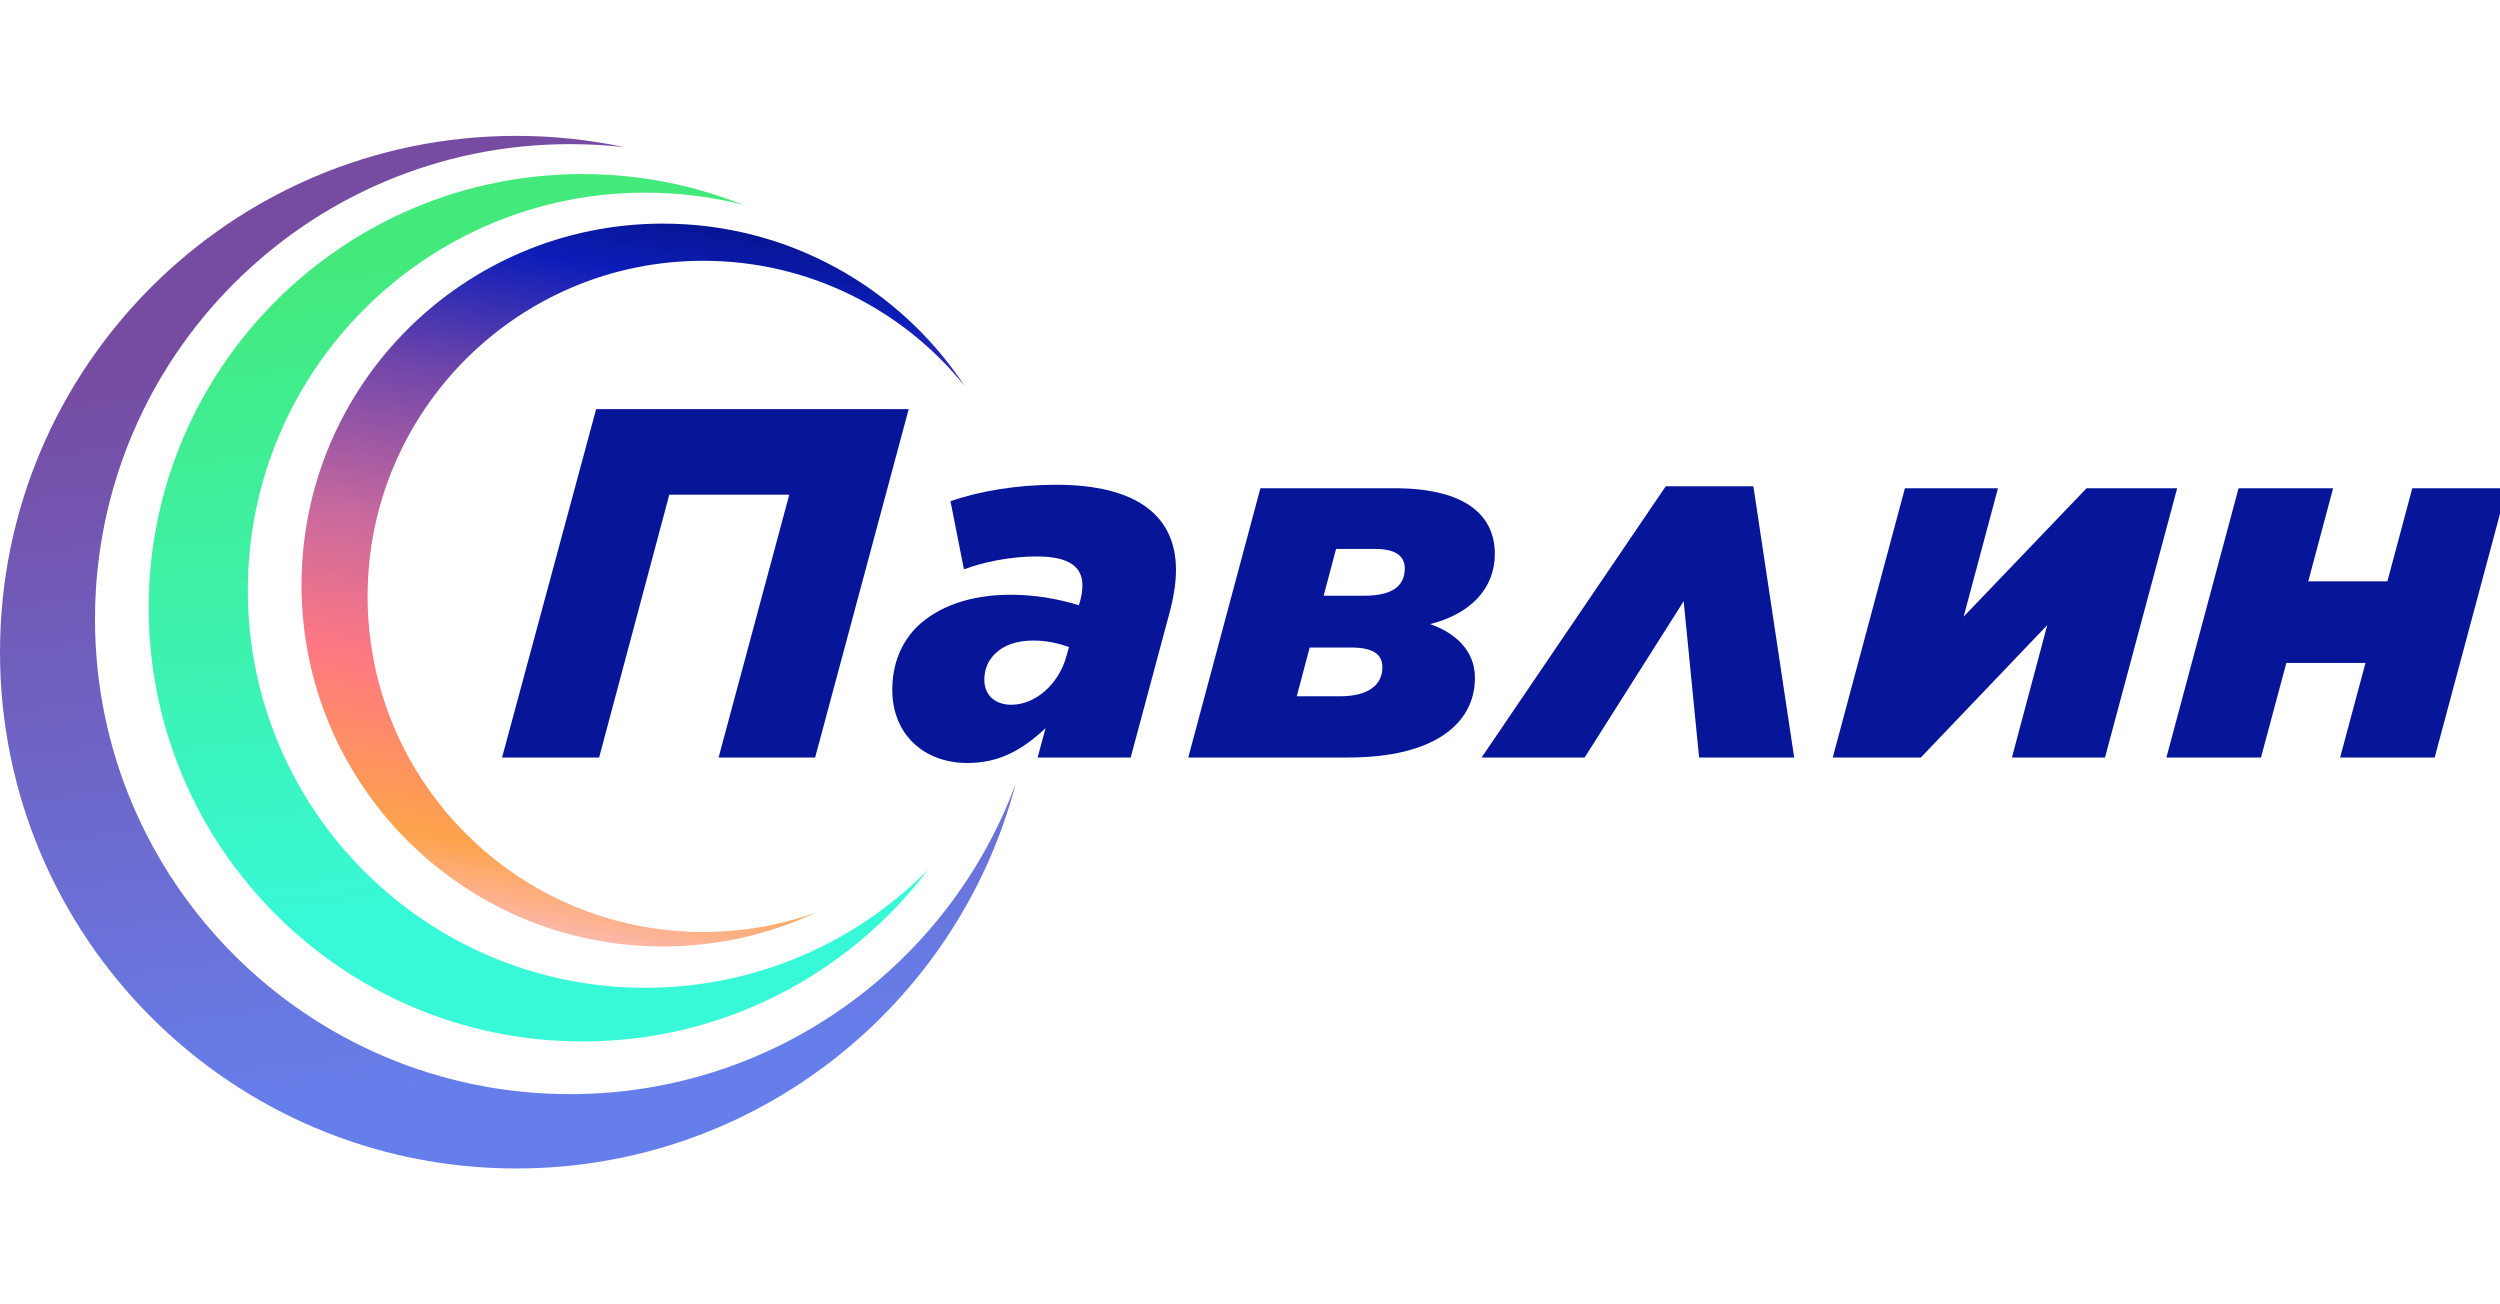
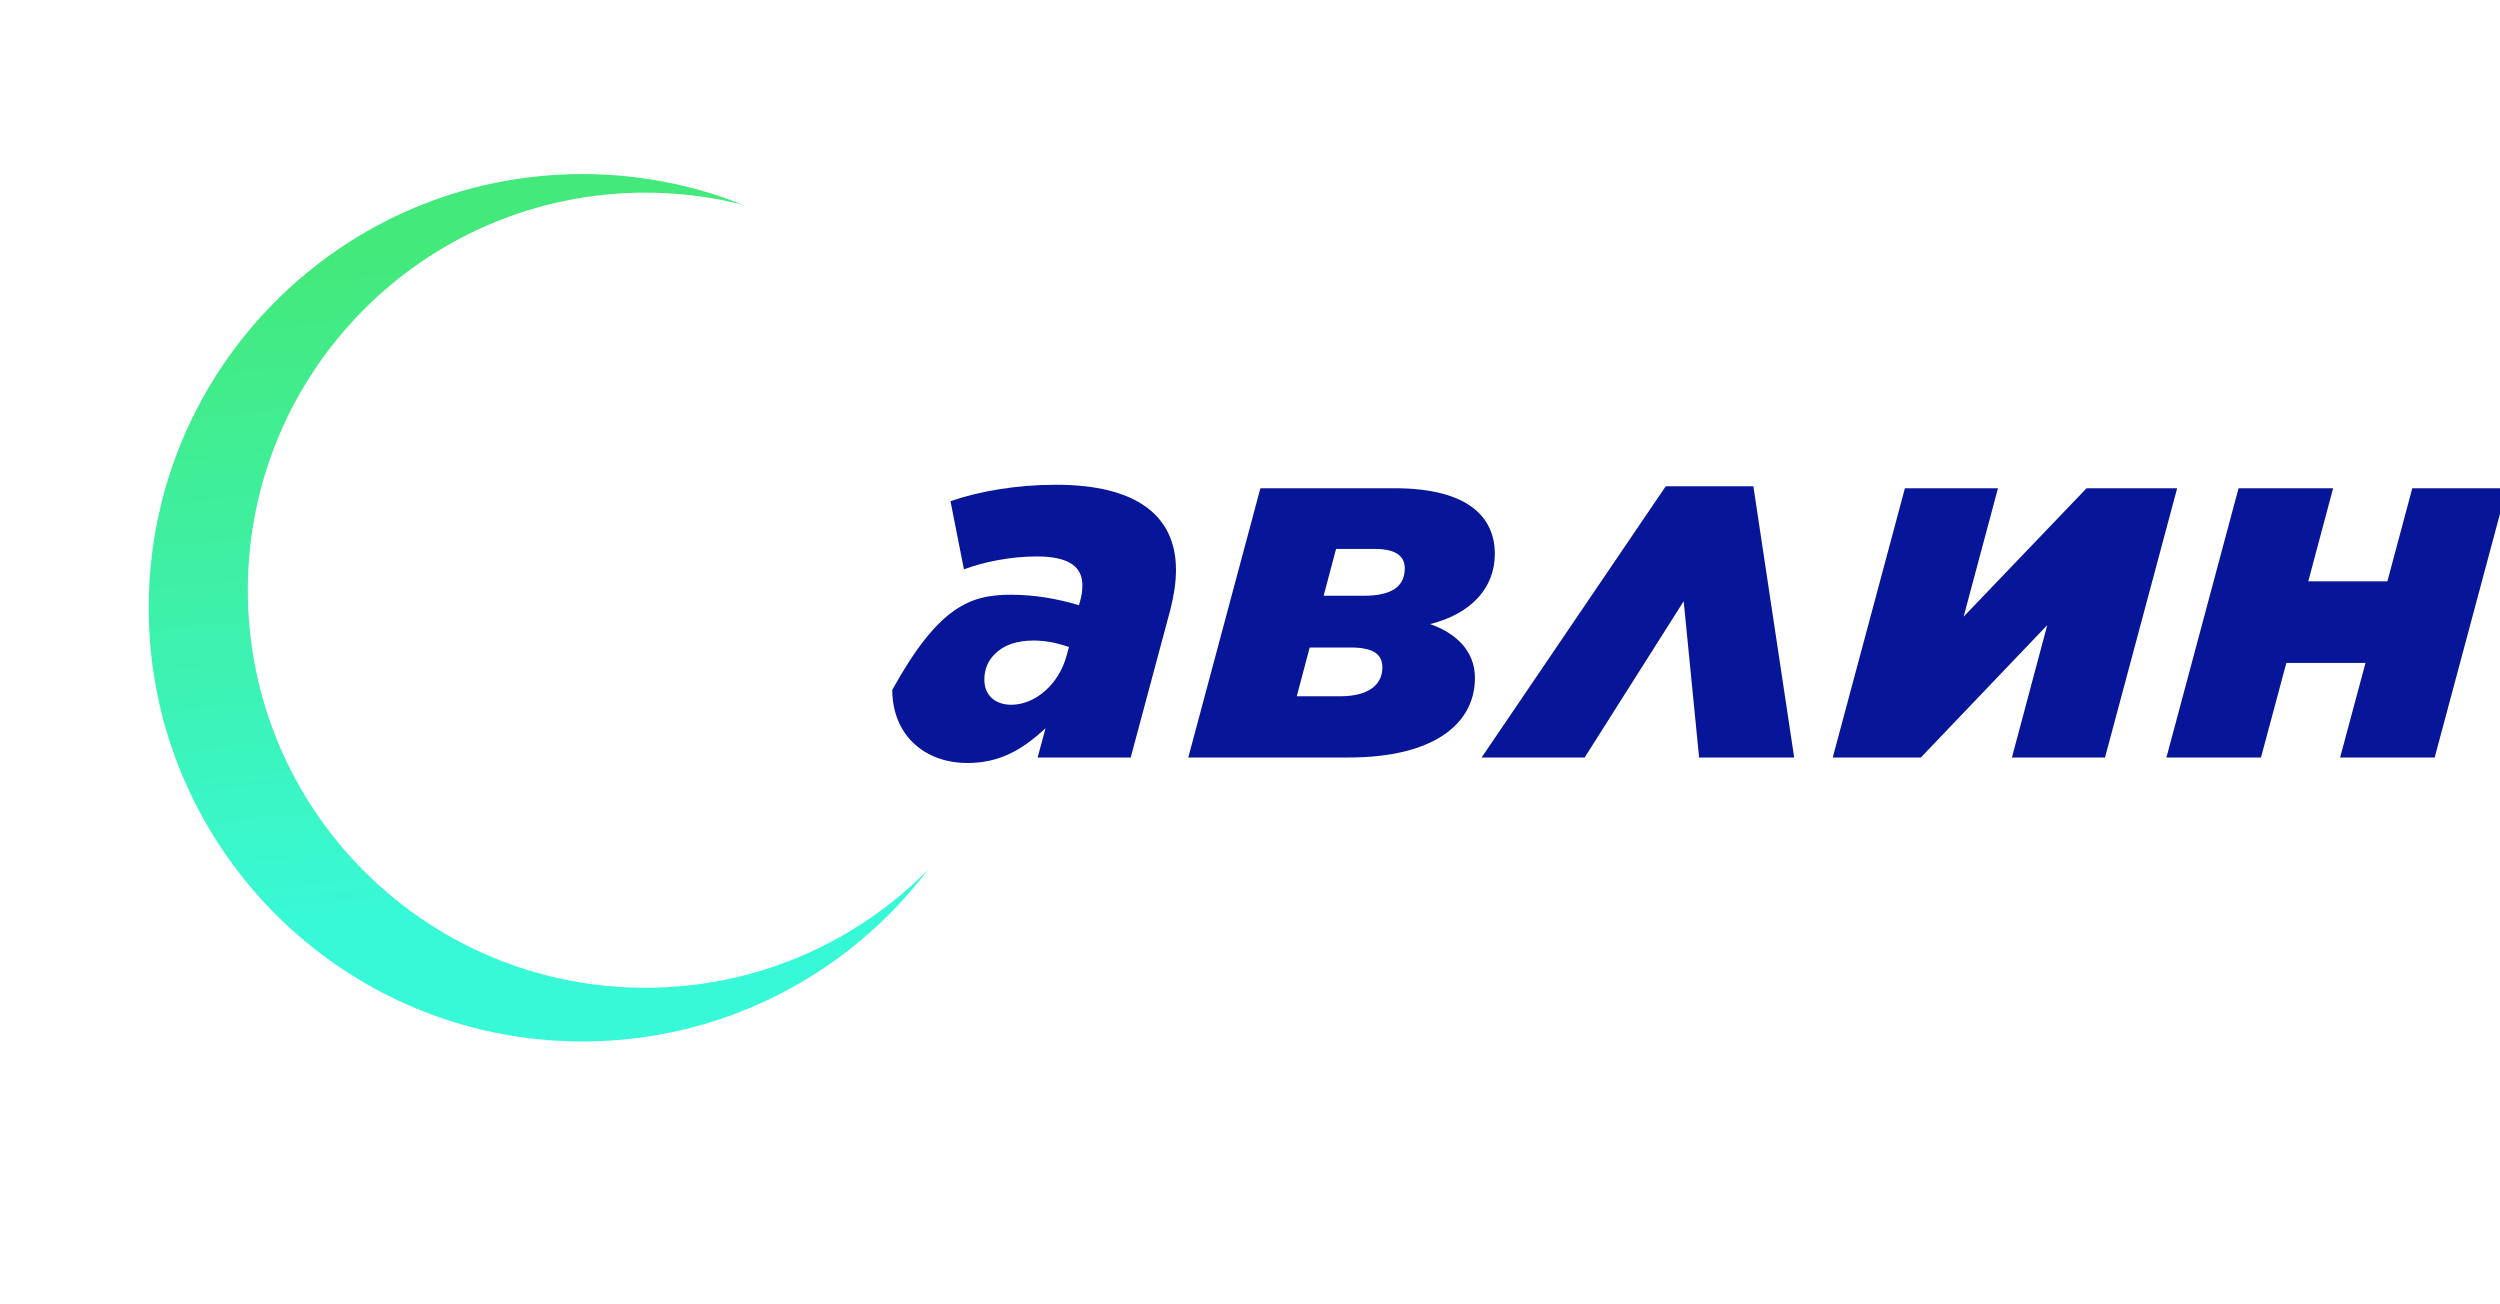
<svg xmlns="http://www.w3.org/2000/svg" width="92" height="48" viewBox="0 0 92 48" fill="none">
  <g clip-path="url(#clip0_1163_115)">
-     <path fill-rule="evenodd" clip-rule="evenodd" d="M22.98 5.417C22.322 5.342 21.654 5.304 20.976 5.304C11.322 5.304 3.496 13.13 3.496 22.784C3.496 32.438 11.322 40.264 20.976 40.264C28.499 40.264 34.913 35.511 37.377 28.844C35.235 36.991 27.819 43 19 43C8.507 43 0 34.493 0 24C0 13.507 8.507 5 19 5C20.365 5 21.696 5.144 22.98 5.417Z" fill="url(#paint0_linear_1163_115)" />
    <path fill-rule="evenodd" clip-rule="evenodd" d="M27.33 7.531C26.184 7.243 24.985 7.09 23.75 7.09C15.67 7.09 9.12 13.64 9.12 21.72C9.12 29.8 15.67 36.35 23.75 36.35C27.818 36.35 31.499 34.689 34.15 32.009C31.236 35.847 26.623 38.326 21.432 38.326C12.618 38.326 5.472 31.18 5.472 22.366C5.472 13.551 12.618 6.406 21.432 6.406C23.515 6.406 25.505 6.805 27.33 7.531Z" fill="url(#paint1_linear_1163_115)" />
-     <path fill-rule="evenodd" clip-rule="evenodd" d="M35.495 14.198C33.231 11.392 29.764 9.597 25.878 9.597C19.057 9.597 13.528 15.127 13.528 21.948C13.528 28.768 19.057 34.297 25.878 34.297C27.33 34.297 28.723 34.047 30.017 33.587C28.309 34.384 26.405 34.83 24.396 34.83C17.051 34.83 11.096 28.875 11.096 21.529C11.096 14.184 17.051 8.229 24.396 8.229C29.032 8.229 33.114 10.601 35.495 14.198Z" fill="url(#paint2_linear_1163_115)" />
    <path d="M92.252 17.967L89.596 27.876H86.116L87.05 24.396H84.138L83.204 27.876H79.724L82.379 17.967H85.859L84.944 21.392H87.856L88.772 17.967H92.252Z" fill="#071698" />
    <path d="M76.786 17.967H80.12L77.464 27.876H74.039L75.339 23.004L70.687 27.876H67.445L70.101 17.967H73.526L72.262 22.692L76.786 17.967Z" fill="#071698" />
    <path d="M64.524 17.894L66.026 27.876H62.527L61.959 22.125L58.315 27.876H54.523L61.3 17.894H64.524Z" fill="#071698" />
    <path d="M43.728 27.876L46.383 17.967H51.31C54.076 17.967 55.01 19.066 55.01 20.384C55.01 21.63 54.15 22.582 52.629 22.967C53.527 23.278 54.278 23.919 54.278 24.945C54.278 26.63 52.776 27.876 49.625 27.876H43.728ZM48.71 21.923H50.193C51.201 21.923 51.695 21.593 51.695 20.916C51.695 20.439 51.329 20.201 50.596 20.201H49.167L48.71 21.923ZM47.721 25.623H49.314C50.358 25.623 50.871 25.202 50.871 24.561C50.871 24.103 50.578 23.828 49.699 23.828H48.197L47.721 25.623Z" fill="#071698" />
-     <path d="M35.601 28.078C33.989 28.078 32.836 27.016 32.836 25.386C32.836 24.433 33.165 23.645 33.751 23.059C34.539 22.308 35.711 21.887 37.195 21.887C38.092 21.887 38.916 22.034 39.704 22.272L39.741 22.144C39.796 21.96 39.832 21.759 39.832 21.539C39.832 20.88 39.374 20.477 38.147 20.477C37.213 20.477 36.187 20.678 35.473 20.953L34.978 18.444C36.023 18.078 37.414 17.839 38.861 17.839C41.847 17.839 43.276 18.993 43.276 20.971C43.276 21.429 43.202 21.905 43.074 22.418L41.609 27.877H38.184L38.477 26.796C37.616 27.602 36.773 28.078 35.601 28.078ZM37.213 25.935C38.111 25.935 38.971 25.166 39.246 24.14L39.338 23.81C38.971 23.682 38.532 23.572 38.037 23.572C37.414 23.572 36.938 23.737 36.609 24.067C36.352 24.323 36.224 24.635 36.224 25.019C36.224 25.587 36.627 25.935 37.213 25.935Z" fill="#071698" />
-     <path d="M18.476 27.876L21.938 15.055H33.44L29.997 27.876H26.444L29.045 18.205H24.63L22.048 27.876H18.476Z" fill="#071698" />
+     <path d="M35.601 28.078C33.989 28.078 32.836 27.016 32.836 25.386C34.539 22.308 35.711 21.887 37.195 21.887C38.092 21.887 38.916 22.034 39.704 22.272L39.741 22.144C39.796 21.96 39.832 21.759 39.832 21.539C39.832 20.88 39.374 20.477 38.147 20.477C37.213 20.477 36.187 20.678 35.473 20.953L34.978 18.444C36.023 18.078 37.414 17.839 38.861 17.839C41.847 17.839 43.276 18.993 43.276 20.971C43.276 21.429 43.202 21.905 43.074 22.418L41.609 27.877H38.184L38.477 26.796C37.616 27.602 36.773 28.078 35.601 28.078ZM37.213 25.935C38.111 25.935 38.971 25.166 39.246 24.14L39.338 23.81C38.971 23.682 38.532 23.572 38.037 23.572C37.414 23.572 36.938 23.737 36.609 24.067C36.352 24.323 36.224 24.635 36.224 25.019C36.224 25.587 36.627 25.935 37.213 25.935Z" fill="#071698" />
  </g>
  <defs>
    <linearGradient id="paint0_linear_1163_115" x1="5.624" y1="10.852" x2="9.348" y2="40.796" gradientUnits="userSpaceOnUse">
      <stop offset="0.08" stop-color="#764BA2" />
      <stop offset="1" stop-color="#667EEA" />
    </linearGradient>
    <linearGradient id="paint1_linear_1163_115" x1="12.844" y1="9.484" x2="15.618" y2="36.654" gradientUnits="userSpaceOnUse">
      <stop stop-color="#43E97B" />
      <stop offset="0.889" stop-color="#38F9D7" />
    </linearGradient>
    <linearGradient id="paint2_linear_1163_115" x1="23.331" y1="6.025" x2="18.087" y2="35.703" gradientUnits="userSpaceOnUse">
      <stop stop-color="#020F75" />
      <stop offset="0.13" stop-color="#0C1DB8" />
      <stop offset="0.29" stop-color="#7046AA" />
      <stop offset="0.48" stop-color="#C8699E" />
      <stop offset="0.65" stop-color="#FF7882" />
      <stop offset="0.85" stop-color="#FDA34B" />
      <stop offset="1" stop-color="#FCC5E4" />
    </linearGradient>
    <clipPath id="clip0_1163_115">
      <rect width="92" height="48" fill="white" />
    </clipPath>
  </defs>
</svg>